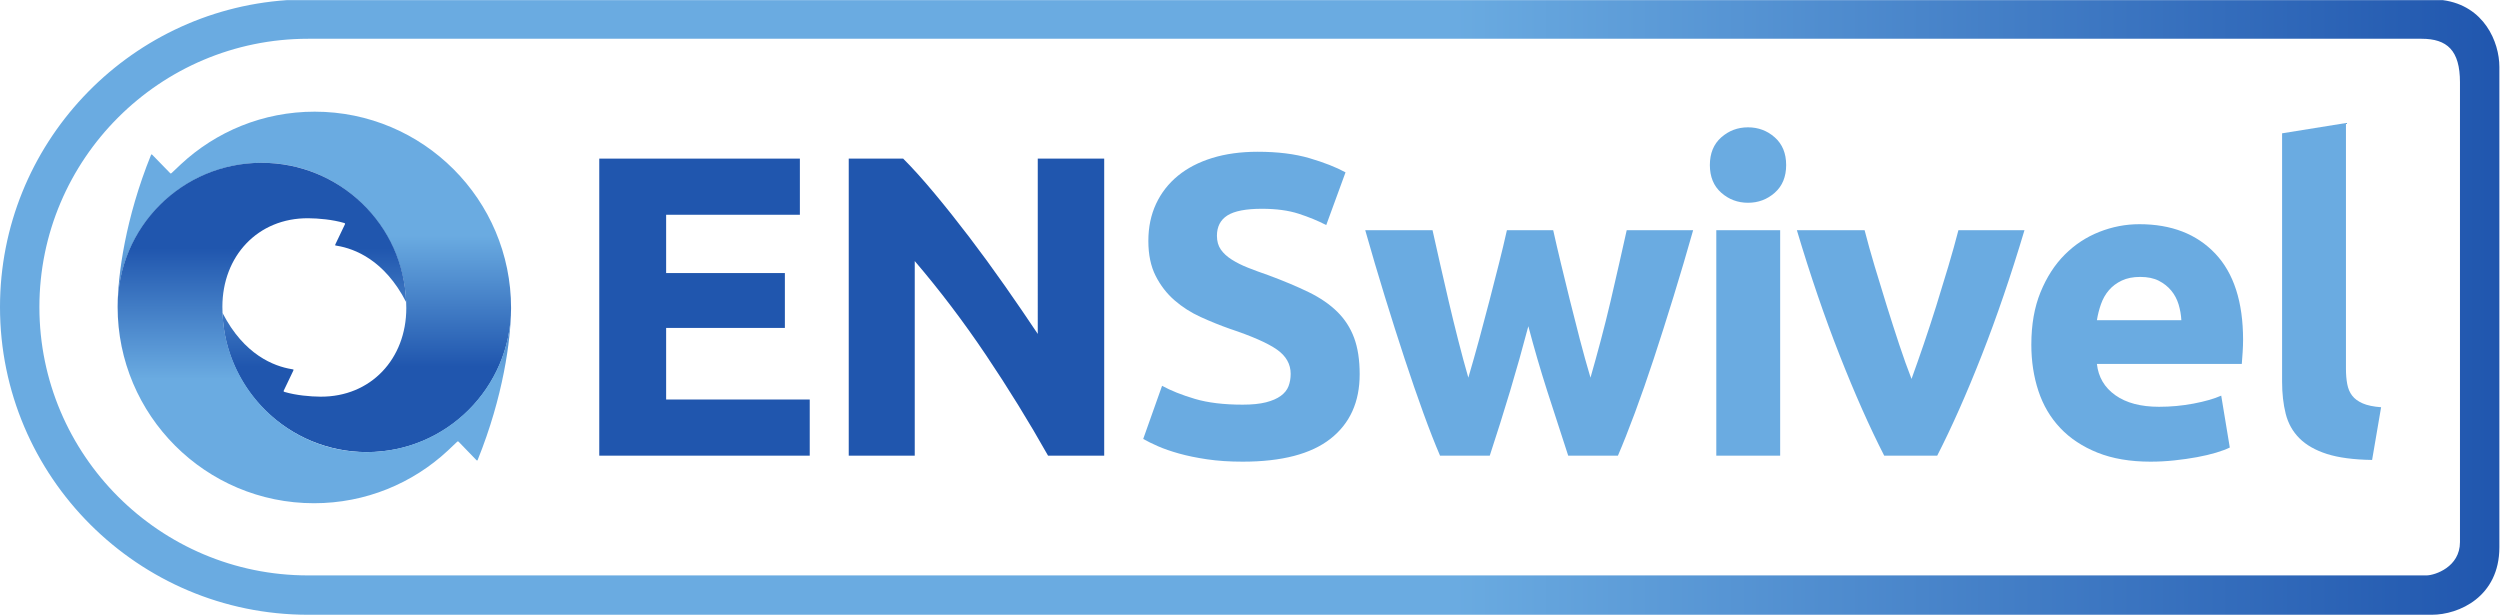
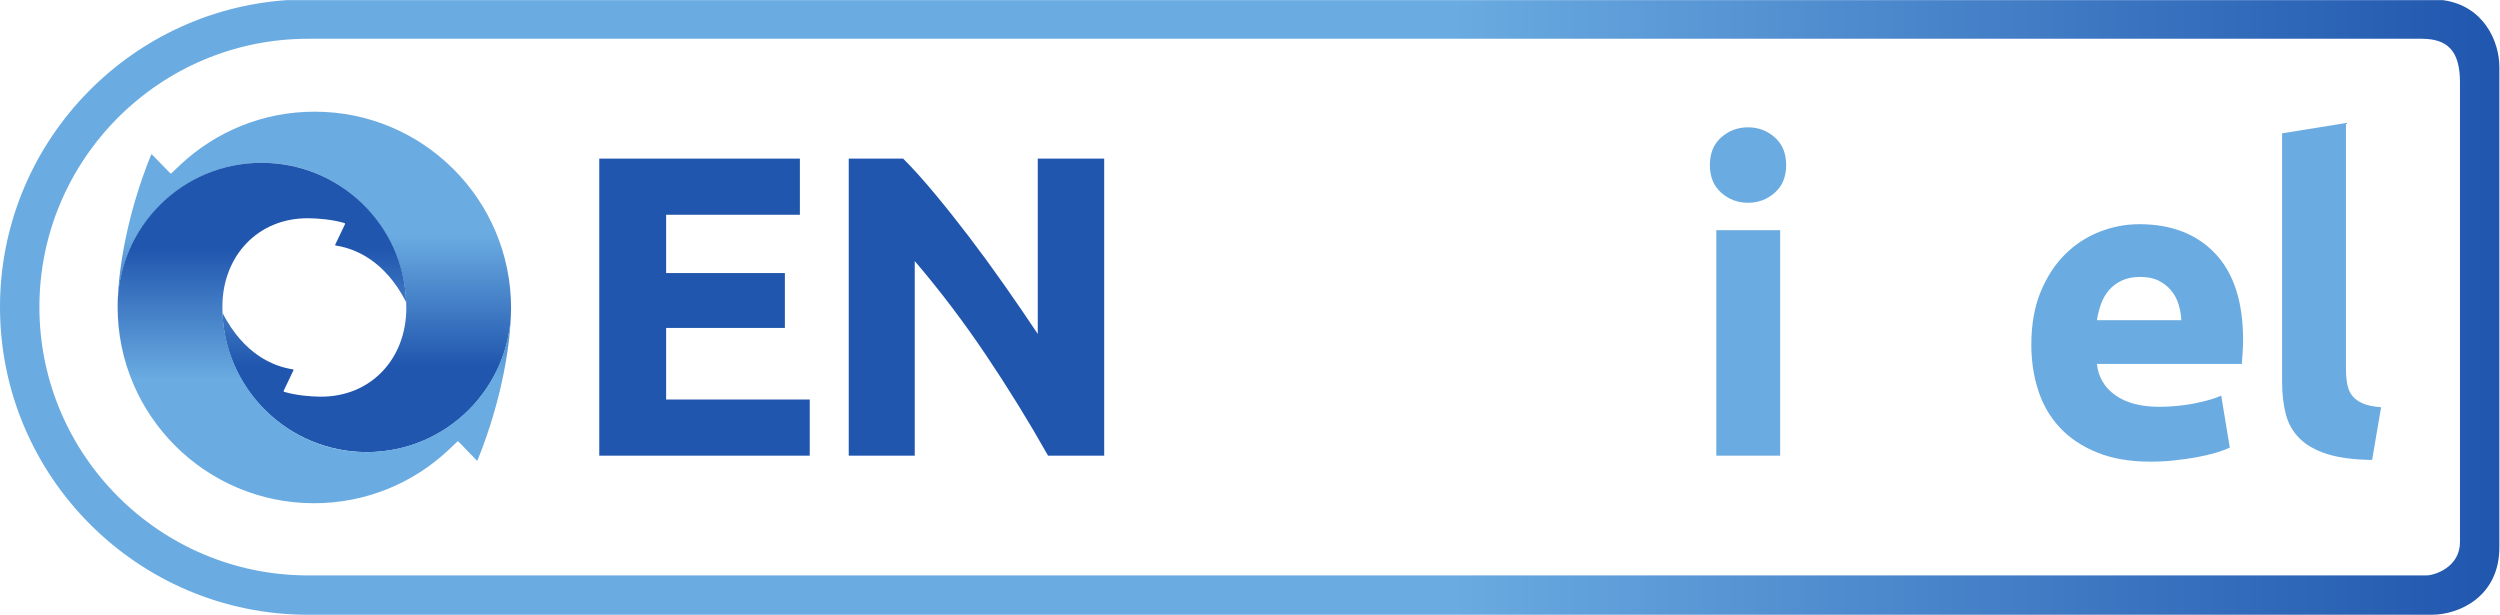
<svg xmlns="http://www.w3.org/2000/svg" viewBox="0 0 461.103 113.386" height="113.386" width="461.103" xml:space="preserve" id="svg2">
  <defs id="defs6">
    <clipPath id="clipPath22">
      <path id="path20" d="M 0,0 H 345.827 V 85.039 H 0 Z" />
    </clipPath>
    <linearGradient id="linearGradient78" spreadMethod="pad" gradientTransform="matrix(0,-47.104,-47.104,0,70.713,69.608)" gradientUnits="userSpaceOnUse" y2="0" x2="1" y1="0" x1="0">
      <stop id="stop64" offset="0" style="stop-opacity:1;stop-color:#6aabe1" />
      <stop id="stop66" offset="0" style="stop-opacity:1;stop-color:#6aabe1" />
      <stop id="stop68" offset="0" style="stop-opacity:1;stop-color:#6aabe1" />
      <stop id="stop70" offset="0.364" style="stop-opacity:1;stop-color:#6aabe1" />
      <stop id="stop72" offset="0.75" style="stop-opacity:1;stop-color:#2056ae" />
      <stop id="stop74" offset="0.769" style="stop-opacity:1;stop-color:#2056ae" />
      <stop id="stop76" offset="1" style="stop-opacity:1;stop-color:#2056ae" />
    </linearGradient>
    <linearGradient id="linearGradient108" spreadMethod="pad" gradientTransform="matrix(0,47.104,47.104,0,16.275,15.431)" gradientUnits="userSpaceOnUse" y2="0" x2="1" y1="0" x1="0">
      <stop id="stop94" offset="0" style="stop-opacity:1;stop-color:#6aabe1" />
      <stop id="stop96" offset="0" style="stop-opacity:1;stop-color:#6aabe1" />
      <stop id="stop98" offset="0" style="stop-opacity:1;stop-color:#6aabe1" />
      <stop id="stop100" offset="0.364" style="stop-opacity:1;stop-color:#6aabe1" />
      <stop id="stop102" offset="0.75" style="stop-opacity:1;stop-color:#2056ae" />
      <stop id="stop104" offset="0.769" style="stop-opacity:1;stop-color:#2056ae" />
      <stop id="stop106" offset="1" style="stop-opacity:1;stop-color:#2056ae" />
    </linearGradient>
    <linearGradient id="linearGradient138" spreadMethod="pad" gradientTransform="scale(345.827,-345.827)" gradientUnits="userSpaceOnUse" y2="0" x2="1" y1="0" x1="0">
      <stop id="stop124" offset="0" style="stop-opacity:1;stop-color:#6aabe1" />
      <stop id="stop126" offset="0.092" style="stop-opacity:1;stop-color:#6aabe1" />
      <stop id="stop128" offset="0.189" style="stop-opacity:1;stop-color:#6aabe1" />
      <stop id="stop130" offset="0.581" style="stop-opacity:1;stop-color:#6aabe1" />
      <stop id="stop132" offset="0.997" style="stop-opacity:1;stop-color:#2056ae" />
      <stop id="stop134" offset="0.997" style="stop-opacity:1;stop-color:#2056ae" />
      <stop id="stop136" offset="1" style="stop-opacity:1;stop-color:#2056ae" />
    </linearGradient>
  </defs>
  <g transform="matrix(1.333,0,0,-1.333,0,113.386)" id="g10">
    <g transform="translate(82.918,22.013)" id="g12">
      <path id="path14" style="fill:#2056ae;fill-opacity:1;fill-rule:nonzero;stroke:none" d="M 0,0 V 41.101 H 27.757 V 33.332 H 9.252 V 25.266 H 25.681 V 17.674 H 9.252 V 7.769 h 19.869 l 0,-7.769 z" />
    </g>
    <g id="g16">
      <g clip-path="url(#clipPath22)" id="g18">
        <g transform="translate(145.014,22.013)" id="g24">
          <path id="path26" style="fill:#2056ae;fill-opacity:1;fill-rule:nonzero;stroke:none" d="m 0,0 c -2.65,4.705 -5.516,9.35 -8.6,13.938 -3.084,4.586 -6.366,8.916 -9.845,12.988 V 0 h -9.134 v 41.101 h 7.532 c 1.305,-1.304 2.748,-2.906 4.33,-4.804 1.581,-1.897 3.192,-3.925 4.834,-6.079 1.64,-2.155 3.271,-4.389 4.893,-6.702 1.621,-2.313 3.143,-4.537 4.566,-6.673 V 41.101 H 7.769 L 7.769,0 Z" />
        </g>
        <g transform="translate(171.94,29.07)" id="g28">
-           <path id="path30" style="fill:#6aabe1;fill-opacity:1;fill-rule:nonzero;stroke:none" d="m 0,0 c 1.305,0 2.382,0.109 3.232,0.326 0.85,0.218 1.532,0.514 2.046,0.89 0.514,0.376 0.869,0.82 1.068,1.334 0.197,0.514 0.297,1.088 0.297,1.72 0,1.344 -0.633,2.462 -1.899,3.352 -1.265,0.889 -3.439,1.847 -6.523,2.876 -1.345,0.475 -2.69,1.017 -4.033,1.631 -1.345,0.612 -2.551,1.383 -3.618,2.313 -1.068,0.929 -1.938,2.055 -2.61,3.381 -0.672,1.324 -1.008,2.936 -1.008,4.833 0,1.898 0.356,3.608 1.067,5.131 0.712,1.522 1.721,2.816 3.025,3.884 1.305,1.068 2.886,1.888 4.745,2.461 1.858,0.573 3.953,0.861 6.287,0.861 2.767,0 5.159,-0.297 7.176,-0.89 2.017,-0.593 3.677,-1.246 4.982,-1.957 l -2.669,-7.295 c -1.147,0.593 -2.422,1.117 -3.825,1.572 -1.404,0.453 -3.094,0.681 -5.071,0.681 -2.215,0 -3.806,-0.307 -4.775,-0.919 -0.969,-0.614 -1.453,-1.552 -1.453,-2.817 0,-0.751 0.178,-1.384 0.534,-1.898 0.356,-0.514 0.86,-0.979 1.513,-1.394 0.652,-0.415 1.403,-0.791 2.253,-1.127 0.85,-0.336 1.789,-0.682 2.818,-1.038 2.135,-0.791 3.992,-1.571 5.574,-2.342 1.581,-0.771 2.897,-1.671 3.945,-2.699 1.047,-1.028 1.828,-2.234 2.342,-3.618 0.514,-1.384 0.772,-3.064 0.772,-5.041 0,-3.835 -1.345,-6.811 -4.034,-8.925 C 9.469,-6.83 5.416,-7.888 0,-7.888 c -1.819,0 -3.461,0.11 -4.922,0.326 -1.464,0.218 -2.758,0.485 -3.885,0.801 -1.127,0.316 -2.096,0.652 -2.907,1.008 -0.81,0.356 -1.493,0.691 -2.046,1.009 l 2.61,7.353 C -9.925,1.937 -8.412,1.335 -6.613,0.801 -4.814,0.267 -2.609,0 0,0" />
-         </g>
+           </g>
        <g transform="translate(211.469,39.924)" id="g32">
-           <path id="path34" style="fill:#6aabe1;fill-opacity:1;fill-rule:nonzero;stroke:none" d="m 0,0 c -0.791,-3.005 -1.631,-5.99 -2.52,-8.955 -0.89,-2.966 -1.83,-5.951 -2.818,-8.956 h -6.879 c -0.714,1.66 -1.488,3.637 -2.32,5.931 -0.833,2.292 -1.696,4.794 -2.588,7.502 -0.892,2.708 -1.804,5.575 -2.736,8.6 -0.932,3.025 -1.834,6.079 -2.706,9.163 h 9.311 c 0.318,-1.424 0.666,-2.975 1.044,-4.655 0.378,-1.682 0.776,-3.411 1.194,-5.19 0.417,-1.779 0.855,-3.569 1.313,-5.367 0.456,-1.8 0.923,-3.529 1.402,-5.19 0.513,1.74 1.017,3.518 1.512,5.337 0.494,1.819 0.968,3.609 1.424,5.369 0.454,1.758 0.889,3.459 1.304,5.1 0.416,1.64 0.78,3.172 1.098,4.596 H 3.44 C 3.756,11.861 4.112,10.329 4.507,8.689 4.902,7.048 5.318,5.347 5.753,3.589 6.188,1.829 6.643,0.039 7.117,-1.78 7.591,-3.599 8.085,-5.377 8.6,-7.117 c 0.477,1.661 0.954,3.39 1.432,5.19 0.477,1.798 0.924,3.588 1.342,5.367 0.418,1.779 0.815,3.508 1.193,5.19 0.378,1.68 0.725,3.231 1.045,4.655 h 9.192 C 21.932,10.201 21.03,7.147 20.097,4.122 c -0.932,-3.025 -1.844,-5.892 -2.735,-8.6 -0.893,-2.708 -1.765,-5.21 -2.617,-7.502 -0.853,-2.294 -1.636,-4.271 -2.349,-5.931 h -6.88 c -0.989,3.005 -1.957,5.99 -2.907,8.956 C 1.661,-5.99 0.79,-3.005 0,0" />
-         </g>
+           </g>
        <g transform="translate(247.143,62.224)" id="g36">
          <path id="path38" style="fill:#6aabe1;fill-opacity:1;fill-rule:nonzero;stroke:none" d="m 0,0 c 0,-1.621 -0.525,-2.897 -1.572,-3.826 -1.048,-0.929 -2.283,-1.393 -3.706,-1.393 -1.424,0 -2.66,0.464 -3.708,1.393 -1.048,0.929 -1.571,2.205 -1.571,3.826 0,1.621 0.523,2.896 1.571,3.826 1.048,0.928 2.284,1.393 3.708,1.393 1.423,0 2.658,-0.465 3.706,-1.393 C -0.525,2.896 0,1.621 0,0 m -0.83,-40.211 h -8.837 v 31.196 h 8.837 z" />
        </g>
        <g transform="translate(260.709,22.013)" id="g40">
-           <path id="path42" style="fill:#6aabe1;fill-opacity:1;fill-rule:nonzero;stroke:none" d="m 0,0 c -2.023,3.953 -4.078,8.58 -6.161,13.878 -2.084,5.299 -4.059,11.071 -5.923,17.318 h 9.371 c 0.397,-1.541 0.864,-3.213 1.4,-5.011 0.536,-1.799 1.092,-3.618 1.668,-5.457 0.576,-1.839 1.151,-3.628 1.727,-5.367 0.577,-1.741 1.143,-3.322 1.699,-4.744 0.516,1.422 1.072,3.003 1.667,4.744 0.594,1.739 1.18,3.528 1.756,5.367 0.575,1.839 1.131,3.658 1.667,5.457 0.535,1.798 1.002,3.47 1.399,5.011 h 9.139 C 17.544,24.949 15.572,19.177 13.49,13.878 11.409,8.58 9.356,3.953 7.334,0 Z" />
-         </g>
+           </g>
        <g transform="translate(281.066,37.374)" id="g44">
          <path id="path46" style="fill:#6aabe1;fill-opacity:1;fill-rule:nonzero;stroke:none" d="m 0,0 c 0,2.768 0.424,5.189 1.275,7.266 0.85,2.075 1.967,3.805 3.351,5.189 1.383,1.384 2.975,2.432 4.774,3.144 1.799,0.711 3.648,1.067 5.546,1.067 4.428,0 7.927,-1.354 10.497,-4.062 2.57,-2.709 3.856,-6.693 3.856,-11.951 0,-0.514 -0.021,-1.078 -0.06,-1.69 -0.04,-0.614 -0.079,-1.158 -0.118,-1.631 H 9.074 c 0.198,-1.819 1.047,-3.263 2.551,-4.33 1.502,-1.067 3.518,-1.601 6.049,-1.601 1.621,0 3.212,0.147 4.774,0.444 1.562,0.297 2.837,0.662 3.826,1.098 l 1.186,-7.177 c -0.474,-0.237 -1.107,-0.474 -1.898,-0.712 -0.791,-0.237 -1.671,-0.444 -2.639,-0.622 -0.969,-0.178 -2.007,-0.327 -3.114,-0.446 -1.107,-0.118 -2.215,-0.178 -3.321,-0.178 -2.808,0 -5.249,0.416 -7.325,1.246 -2.076,0.831 -3.796,1.967 -5.16,3.411 -1.364,1.442 -2.372,3.152 -3.024,5.13 C 0.326,-4.428 0,-2.293 0,0 m 20.758,3.381 c -0.04,0.75 -0.169,1.483 -0.385,2.195 -0.218,0.711 -0.554,1.343 -1.009,1.897 -0.455,0.553 -1.028,1.008 -1.72,1.364 -0.692,0.356 -1.552,0.534 -2.58,0.534 -0.988,0 -1.838,-0.168 -2.55,-0.504 C 11.802,8.53 11.21,8.086 10.735,7.532 10.26,6.979 9.895,6.336 9.637,5.605 9.38,4.873 9.193,4.131 9.074,3.381 Z" />
        </g>
        <g transform="translate(328.217,21.42)" id="g48">
          <path id="path50" style="fill:#6aabe1;fill-opacity:1;fill-rule:nonzero;stroke:none" d="m 0,0 c -2.571,0.039 -4.655,0.317 -6.257,0.83 -1.601,0.513 -2.867,1.236 -3.796,2.165 -0.929,0.928 -1.562,2.056 -1.898,3.38 -0.336,1.325 -0.504,2.818 -0.504,4.479 v 34.339 l 8.837,1.424 V 12.632 c 0,-0.791 0.059,-1.502 0.178,-2.134 0.119,-0.633 0.346,-1.167 0.682,-1.602 0.336,-0.435 0.82,-0.791 1.453,-1.068 0.632,-0.277 1.483,-0.455 2.551,-0.534 z" />
        </g>
      </g>
    </g>
    <g id="g52">
      <g id="g54">
        <g id="g60">
          <g id="g62">
            <path id="path80" style="fill:url(#linearGradient78);stroke:none" d="m 25.03,62.332 c -0.539,-0.501 -0.87,-0.836 -1.252,-1.183 v 0 C 23.614,61 23.602,61.042 23.459,61.191 v 0 c -1.47,1.518 -2.33,2.387 -2.387,2.449 v 0 c -0.096,0.103 -0.152,0.044 -0.179,-0.022 v 0 C 17.357,54.865 16.3,47.032 16.275,42.667 v 0 c 0.072,11.03 9.049,19.867 20.015,19.867 v 0 c 11.006,0 19.928,-9.096 19.928,-20.101 v 0 -10e-4 c 0,-7.003 -4.886,-12.307 -11.889,-12.256 v 0 c -1.414,0.011 -3.356,0.184 -4.938,0.649 v 0 c -0.134,0.04 -0.178,0.09 -0.131,0.187 v 0 c 0.17,0.354 1.212,2.528 1.297,2.712 v 0 c 0.029,0.065 0.076,0.174 0.056,0.194 v 0 c -0.028,0.026 -0.049,0.032 -0.279,0.07 v 0 c -2.404,0.4 -6.561,1.95 -9.55,7.782 v 0 C 31.13,31.069 40,22.505 50.786,22.505 v 0 c 10.994,0 19.908,8.902 19.927,19.891 v 0 c 0,0.012 0.001,0.025 0.001,0.036 v 0 10e-4 c 0,15.009 -12.168,27.176 -27.176,27.176 v 0 c -7.151,0 -13.656,-2.761 -18.508,-7.277 M 16.275,42.656 c 0,0.004 0,0.007 0,0.011 v 0 c 0,-0.004 0,-0.007 0,-0.011 m 0,-0.123 c 0,0.041 0,0.082 0,0.123 v 0 c 0,-0.041 0,-0.082 0,-0.123" />
          </g>
        </g>
      </g>
    </g>
    <g id="g82">
      <g id="g84">
        <g id="g90">
          <g id="g92">
            <path id="path110" style="fill:url(#linearGradient108);stroke:none" d="m 16.276,42.643 c 0,-0.012 -0.001,-0.024 -0.001,-0.036 v 0 -10e-4 c 0,-15.008 12.167,-27.175 27.176,-27.175 v 0 c 7.15,0 13.655,2.762 18.507,7.276 v 0 c 0.539,0.501 0.849,0.821 1.231,1.168 v 0 c 0.165,0.15 0.176,0.162 0.319,0.014 v 0 c 1.47,-1.519 2.35,-2.428 2.409,-2.49 v 0 c 0.095,-0.103 0.152,-0.044 0.178,0.022 v 0 c 3.536,8.753 4.594,16.611 4.618,20.978 v 0 C 70.641,31.369 61.664,22.505 50.699,22.505 v 0 c -11.006,0 -19.929,9.096 -19.929,20.101 v 0 10e-4 c 0,7.003 4.885,12.307 11.888,12.256 v 0 c 1.416,-0.01 3.357,-0.183 4.939,-0.648 v 0 c 0.135,-0.039 0.179,-0.091 0.132,-0.188 v 0 c -0.17,-0.354 -1.213,-2.528 -1.297,-2.712 v 0 c -0.03,-0.064 -0.077,-0.173 -0.056,-0.194 v 0 c 0.027,-0.026 0.049,-0.031 0.278,-0.069 v 0 c 2.403,-0.401 6.555,-1.959 9.544,-7.791 v 0 C 55.85,53.962 46.989,62.535 36.202,62.535 v 0 c -10.994,0 -19.908,-8.903 -19.926,-19.892 M 70.714,42.41 c 0,0.042 0,0.083 0,0.123 v 0 c 0,-0.041 0,-0.082 0,-0.123 m -0.001,-0.011 c 0,0.004 0,0.007 0.001,0.011 v 0 c -0.001,-0.003 -0.001,-0.007 -0.001,-0.011" />
          </g>
        </g>
      </g>
    </g>
    <g id="g112">
      <g id="g114">
        <g id="g120">
          <g id="g122">
            <path id="path140" style="fill:url(#linearGradient138);stroke:none" d="M 39.66,85.039 C 17.535,83.515 0,65.05 0,42.571 v 0 C 0,19.097 19.12,0 42.621,0 v 0 h 293.853 c 3.76,0 9.353,2.488 9.353,9.341 v 0 66.459 c 0,3.458 -2.111,8.467 -7.802,9.239 v 0 z M 5.451,42.571 c 0,20.471 16.675,37.126 37.17,37.126 v 0 h 292.436 c 3.541,0 5.318,-1.602 5.318,-6.023 v 0 -63.625 c 0,-3.445 -3.454,-4.581 -4.609,-4.605 v 0 H 42.621 c -20.495,0 -37.17,16.655 -37.17,37.127" />
          </g>
        </g>
      </g>
    </g>
  </g>
</svg>